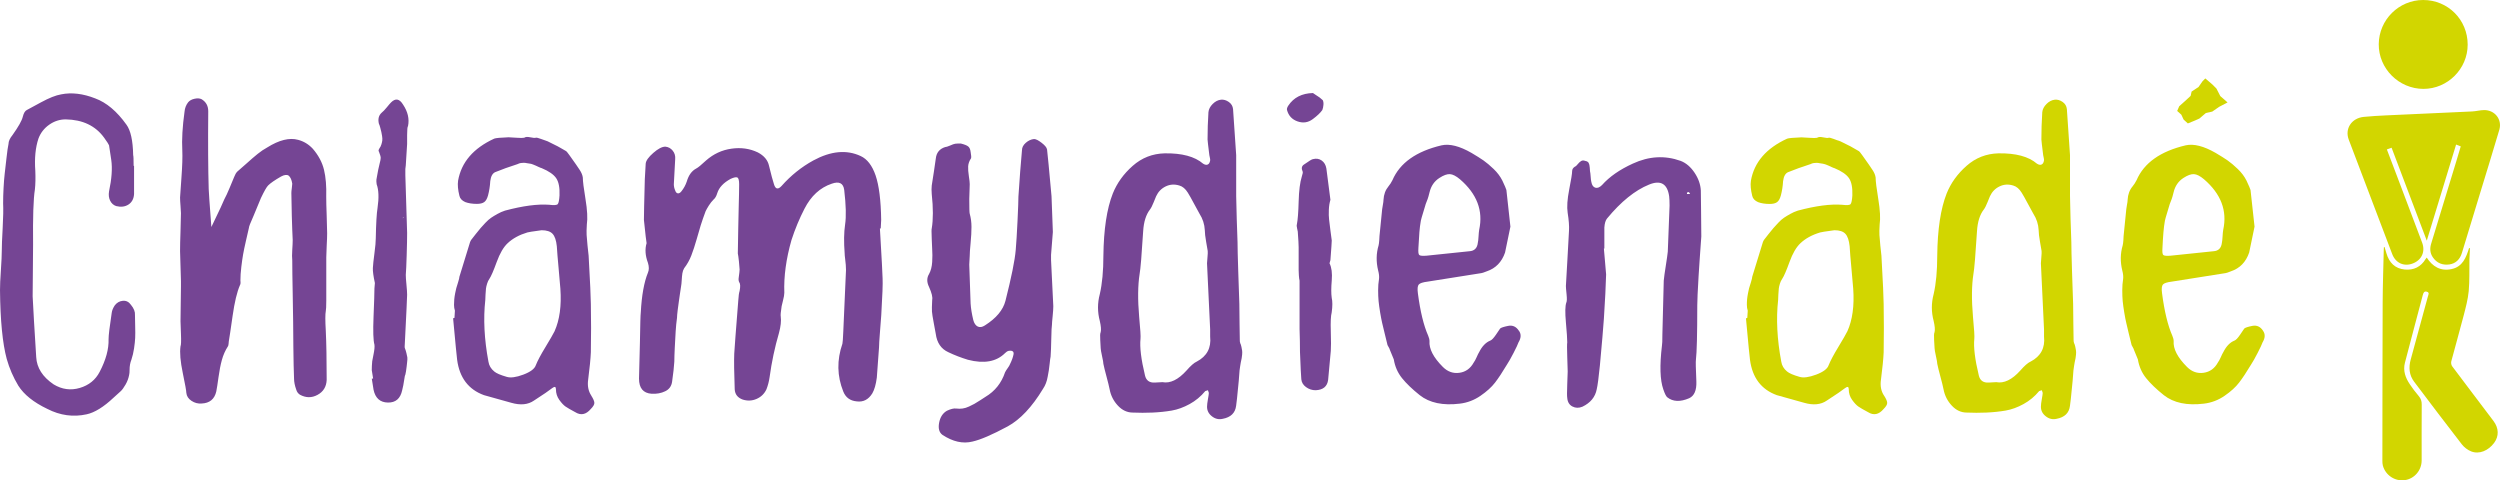
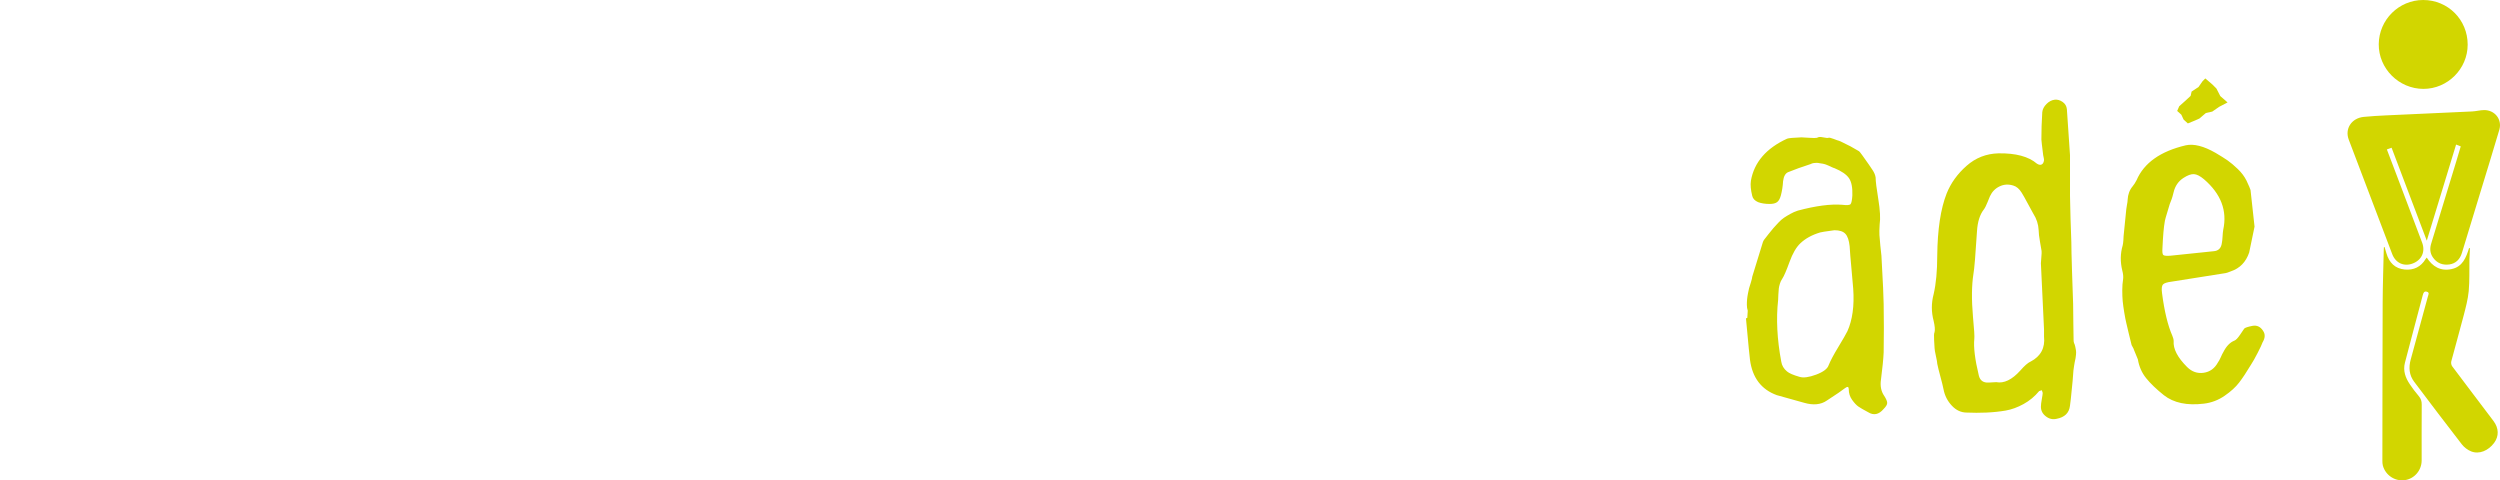
<svg xmlns="http://www.w3.org/2000/svg" width="179.649" height="34.521" viewBox="0.174 -4.563 179.649 34.521">
-   <path fill="#754594" d="M9.776 7.357h.032V9.38c-.02.342-.156.594-.4.754-.248.16-.542.198-.884.112-.192-.063-.337-.192-.434-.386-.096-.192-.123-.416-.08-.673.192-.9.246-1.648.16-2.248-.107-.665-.16-1.018-.16-1.06-.02-.065-.14-.247-.354-.547-.62-.856-1.54-1.295-2.76-1.316-.43 0-.825.128-1.19.385-.363.257-.62.59-.77.996-.214.642-.29 1.412-.225 2.31.022.516.012.965-.03 1.35-.108.664-.15 1.98-.13 3.95 0 .32-.004.942-.015 1.862-.01.92-.016 1.542-.016 1.863.042.898.128 2.355.256 4.367.042.77.46 1.424 1.252 1.96.6.363 1.225.448 1.878.256.653-.192 1.13-.578 1.43-1.156.448-.856.662-1.638.64-2.345 0-.277.076-.91.226-1.895.02-.17.097-.354.225-.545.15-.193.342-.3.578-.322.235-.02.428.076.578.29.214.257.31.503.29.738 0 .172.004.434.015.787s.01.638 0 .852c-.01.214-.038.464-.08.753-.043.29-.107.563-.193.82-.043.106-.075.22-.096.336-.022.117-.033.25-.033.4 0 .15-.01.27-.032.354-.043.235-.128.466-.257.69s-.246.386-.353.482l-.514.465c-.706.665-1.348 1.062-1.926 1.19-.963.213-1.906.085-2.826-.387-.985-.47-1.68-1.027-2.087-1.67-.363-.6-.64-1.24-.834-1.926-.3-1.113-.46-2.762-.482-4.945 0-.322.02-.798.064-1.43.042-.63.064-1.098.064-1.396 0-.322.02-.867.064-1.64.042-.77.053-1.358.032-1.765 0-.34.01-.71.032-1.106.02-.396.048-.734.08-1.012.034-.276.076-.655.13-1.138.053-.48.102-.818.145-1.012 0-.192.096-.406.29-.643.427-.6.673-1.038.738-1.317.064-.257.16-.417.29-.48.084-.043.42-.226 1.01-.547s1.076-.514 1.46-.578c.75-.15 1.564-.053 2.44.29.814.3 1.564.93 2.25 1.894.298.407.46 1.135.48 2.184.022.042.033.3.033.77zM23.585 17.793c-.043.214-.043.685 0 1.413.042.898.064 2.076.064 3.532-.022.493-.242.85-.66 1.075-.416.226-.84.22-1.268-.016-.128-.085-.214-.203-.257-.354-.107-.3-.16-.566-.16-.803-.022-.535-.04-1.3-.05-2.296-.01-.995-.015-1.59-.015-1.782 0-.32-.01-1-.032-2.04-.02-1.037-.032-1.835-.032-2.392-.02-.17-.02-.412 0-.723.02-.31.032-.55.032-.723-.02-.385-.043-.957-.064-1.718-.02-.76-.032-1.312-.032-1.653 0-.086.01-.203.032-.354s.032-.26.032-.322c-.043-.278-.128-.47-.257-.578-.13-.085-.312-.064-.547.063-.45.258-.76.472-.93.643-.108.107-.28.407-.515.9-.107.256-.29.695-.546 1.316-.214.47-.32.75-.32.834-.044.193-.113.498-.21.916-.096.417-.166.75-.208.995-.043.247-.086.546-.128.9-.043.353-.064.68-.064.978.02.15.01.258-.032.322-.214.492-.39 1.23-.53 2.215-.14.985-.23 1.596-.273 1.83 0 .022-.005.08-.016.178-.01.096-.026.155-.047.176-.193.3-.337.627-.434.98-.098.354-.178.766-.242 1.236s-.118.813-.16 1.027c-.128.556-.482.845-1.06.866-.257.02-.498-.043-.723-.193-.225-.148-.348-.342-.37-.578 0-.128-.085-.604-.256-1.428-.172-.824-.226-1.462-.162-1.912.043-.084.053-.385.032-.898-.02-.514-.032-.813-.032-.9 0-.062.01-.898.032-2.504v-.385c-.043-1.392-.064-2.11-.064-2.152 0-.342.01-.818.032-1.43.02-.61.032-1.043.032-1.3 0-.106-.01-.283-.032-.53-.02-.245-.032-.443-.032-.594 0-.064.032-.53.097-1.396.064-.867.085-1.525.064-1.975-.043-.792.01-1.723.16-2.794.022-.256.108-.48.258-.674.107-.13.262-.214.466-.257.204-.043.37-.032.5.032.32.192.48.48.48.867-.02 2.29-.01 4.153.033 5.588 0 .15.064 1.06.192 2.73.578-1.2.888-1.862.93-1.99.108-.194.236-.472.387-.836.15-.364.257-.62.32-.77.065-.173.14-.3.226-.387.107-.086.32-.273.642-.563s.594-.525.82-.707c.224-.182.454-.337.69-.465.855-.535 1.594-.718 2.215-.547.407.107.76.32 1.06.643.406.472.674.976.803 1.51s.182 1.18.16 1.927c0 .322.01.777.033 1.365.022.59.033 1.012.033 1.27 0 .213-.01.513-.032.898-.02.385-.03.664-.03.834v3.115c-.002.41-.014.658-.035.743zM29.14 2.956c.342.514.46 1.027.354 1.542-.043.043-.064.257-.064.642v.643c-.02.236-.043.573-.064 1.012-.022.44-.043.7-.064.787v.45c.085 2.632.128 4.013.128 4.142 0 .385-.01.92-.032 1.605-.02.685-.043 1.155-.064 1.412 0 .15.016.386.048.706.032.322.048.563.048.723 0 .162-.054 1.292-.16 3.39-.022.278-.022.428 0 .45.042.106.08.224.11.353.033.13.054.23.065.305.01.076.005.193-.016.354-.022.16-.033.263-.033.305 0 .043-.016.16-.048.354-.033.194-.06.302-.082.322-.085.558-.15.9-.192 1.028-.128.6-.47.894-1.028.883-.557-.01-.9-.316-1.028-.916 0-.02-.043-.29-.128-.803h.097c-.065-.363-.098-.566-.098-.61 0-.192.01-.405.032-.642 0-.02.032-.188.096-.498s.085-.54.064-.69c-.086-.3-.107-.974-.064-2.022s.064-1.724.064-2.023c0-.044.005-.108.016-.194.01-.085.016-.148.016-.192-.107-.492-.156-.85-.145-1.075.01-.226.05-.58.113-1.062.064-.48.096-.84.096-1.076.02-1.07.063-1.798.127-2.184.107-.727.085-1.295-.064-1.7-.02-.15-.027-.263-.016-.34.01-.073.032-.19.064-.353.033-.16.054-.277.065-.353.01-.075.042-.214.096-.417.054-.203.082-.348.082-.434s-.043-.235-.128-.45c-.043-.04-.032-.116.032-.224.064-.085.113-.182.145-.29.033-.105.054-.202.065-.288.01-.085.005-.192-.016-.32-.022-.13-.04-.22-.05-.273s-.037-.16-.08-.32c-.042-.16-.074-.253-.095-.274-.086-.34-.02-.608.192-.802.107-.085.23-.213.37-.385.14-.172.24-.29.305-.354.322-.325.61-.27.868.156zm-.032 8.158c.02 0 .043-.01.064-.032-.02-.02-.032-.043-.032-.064v.05s-.01.025-.032.046zM42.66 23.863c.15.236.225.412.225.53 0 .117-.086.262-.257.433-.343.407-.718.482-1.124.225-.32-.17-.55-.304-.69-.4-.14-.096-.29-.257-.45-.48-.16-.226-.24-.478-.24-.755 0-.193-.087-.225-.258-.097-.214.17-.653.472-1.317.9-.43.3-.975.353-1.64.16-1.177-.322-1.83-.504-1.958-.547-1.113-.405-1.755-1.252-1.927-2.536-.02-.128-.118-1.124-.29-2.986.022 0 .054-.01.098-.032.02-.32.032-.492.032-.514-.043-.13-.064-.268-.064-.418 0-.148.006-.283.017-.4.01-.118.032-.263.064-.434.033-.172.06-.295.082-.37.02-.075.064-.214.128-.417.064-.203.096-.338.096-.402.043-.127.3-.962.77-2.503l.065-.13.338-.433c.16-.203.278-.348.353-.434.076-.085.188-.21.338-.37.15-.16.29-.282.417-.368s.278-.177.45-.273c.17-.097.353-.177.545-.24 1.284-.343 2.344-.483 3.18-.42.34.044.545.028.61-.047.063-.075.106-.283.127-.626.023-.558-.057-.97-.238-1.237-.183-.268-.53-.508-1.045-.723-.02 0-.09-.027-.208-.08-.118-.054-.188-.086-.208-.097-.023-.01-.087-.037-.194-.08-.107-.043-.182-.064-.225-.064-.042 0-.112-.01-.208-.032s-.177-.03-.24-.03c-.065 0-.135.004-.21.015-.075.01-.155.036-.24.08-.6.192-1.136.384-1.606.577-.193.086-.31.3-.354.643-.02.363-.075.706-.16 1.027-.065.236-.156.396-.274.48-.118.087-.294.13-.53.13-.32 0-.6-.043-.835-.13-.236-.105-.375-.256-.417-.45-.107-.427-.14-.79-.096-1.09.235-1.327 1.103-2.333 2.6-3.02.108-.042.45-.074 1.03-.096.084 0 .272.012.56.033s.477.02.563 0c.085-.064.23-.075.433-.032s.332.055.386.033c.053-.02.176.006.37.08.192.075.314.118.368.13.053.01.17.063.354.16.182.095.3.155.353.176.053.02.17.084.354.19.183.108.295.173.338.194.064.02.16.128.29.32.384.535.63.89.738 1.06.128.193.203.376.225.546 0 .258.065.777.194 1.56s.16 1.385.096 1.813c-.02.342-.027.594-.016.754s.032.412.064.755.06.59.08.738c.107 1.905.16 3.062.16 3.468.022 1.136.022 2.292 0 3.47-.02.47-.085 1.123-.192 1.958-.065.45.01.835.224 1.157zm-2.634-4.625c.364-.813.502-1.83.417-3.05-.02-.3-.064-.792-.128-1.478-.064-.686-.107-1.21-.128-1.574-.043-.428-.145-.727-.305-.898s-.423-.257-.787-.257c-.642.086-.985.14-1.027.16-.578.173-1.05.43-1.413.772-.3.28-.562.73-.787 1.35-.225.62-.4 1.027-.53 1.22-.064.086-.118.198-.16.337-.044.14-.07.257-.082.353-.01.097-.02.24-.032.434-.01.193-.016.32-.016.385-.15 1.35-.075 2.826.225 4.432.042.28.182.515.417.707.15.13.45.258.9.387.277.085.673.032 1.187-.16.514-.193.813-.418.9-.675.127-.32.357-.755.69-1.3.333-.55.552-.93.66-1.144zM63.404 11.853c.13 2.205.193 3.403.193 3.596.02.342-.01 1.22-.096 2.633-.02.3-.053.718-.096 1.253s-.064.888-.064 1.06l-.16 2.183c-.065.492-.172.866-.322 1.124-.278.45-.653.642-1.124.578-.47-.043-.792-.278-.963-.707-.448-1.113-.47-2.258-.063-3.436.02-.065.042-.365.064-.9.108-2.355.172-3.82.194-4.4 0-.106-.005-.23-.016-.368-.01-.14-.027-.29-.048-.45-.022-.16-.032-.284-.032-.37-.064-.812-.054-1.51.032-2.086.085-.557.064-1.38-.064-2.474-.064-.492-.364-.642-.9-.45-.833.28-1.487.88-1.957 1.8-.365.706-.676 1.456-.933 2.247-.385 1.35-.557 2.61-.514 3.788 0 .13-.032.316-.096.563-.064.247-.097.382-.097.402-.064.407-.085.653-.064.74.042.32 0 .716-.128 1.187-.3 1.026-.525 2.087-.674 3.18-.043.3-.118.588-.225.866-.15.32-.386.55-.708.69-.32.14-.653.155-.995.048-.364-.13-.557-.375-.578-.738-.044-1.2-.055-2.056-.033-2.57.02-.363.117-1.637.29-3.82.02-.32.052-.547.095-.675.064-.32.053-.533-.032-.64-.043-.087-.053-.194-.032-.323.042-.3.064-.492.064-.578 0-.085-.016-.278-.048-.58-.032-.298-.06-.49-.08-.576 0-.192.01-.792.03-1.798 0-.3.012-.81.033-1.525.02-.717.032-1.27.032-1.653 0-.278-.044-.44-.13-.482-.084-.042-.245-.01-.48.097-.514.278-.835.62-.963 1.028-.064.214-.15.363-.257.45-.128.128-.247.277-.354.448-.107.172-.182.305-.225.4-.042.098-.106.273-.192.53l-.16.482c-.065.214-.16.546-.29.995-.128.45-.257.84-.385 1.173s-.3.638-.514.915c-.065.107-.108.23-.13.37-.02.14-.037.304-.047.497-.01.192-.027.343-.048.45-.022.106-.048.283-.08.53s-.06.432-.08.56c-.022.15-.05.355-.082.61-.032.258-.048.44-.048.547-.043.3-.075.627-.097.98-.02.353-.043.743-.064 1.172-.02.427-.032.76-.032.993-.02.365-.075.847-.16 1.445-.044.322-.21.552-.5.69-.288.14-.615.198-.978.177-.6-.043-.9-.406-.9-1.092 0-.17.022-1.027.065-2.568.02-1.307.04-2.034.063-2.184.064-1.22.235-2.173.514-2.857.085-.192.085-.43 0-.706-.193-.515-.225-.985-.097-1.414 0-.042-.02-.203-.064-.48-.086-.772-.128-1.168-.128-1.19 0-.32.02-1.294.064-2.92.02-.45.043-.825.064-1.125.02-.214.203-.47.546-.77.342-.3.63-.45.867-.45.212.02.39.117.53.29.138.17.197.374.176.608-.043.88-.076 1.478-.097 1.8 0 .15.03.3.096.448.042.13.107.198.192.21s.17-.038.257-.146c.17-.214.3-.45.386-.707.13-.448.354-.76.675-.93.128-.064.364-.257.707-.578.535-.47 1.145-.755 1.83-.85.685-.098 1.317-.007 1.895.27.45.236.717.56.803.965.15.62.268 1.06.353 1.316.107.364.29.406.546.13.663-.75 1.423-1.36 2.28-1.832 1.262-.684 2.396-.79 3.403-.32.47.215.83.68 1.076 1.396.245.72.38 1.783.4 3.195 0 .022-.01.226-.032.612h-.064zM75.414 6.168c.043.343.15 1.466.322 3.372.063 1.563.096 2.42.096 2.568 0 .02-.043.568-.13 1.64v.384c.108 2.12.162 3.223.162 3.308 0 .172-.017.413-.048.723-.032.31-.05.52-.05.626-.02.085-.036.41-.047.978s-.027 1-.05 1.3c-.02.087-.042.242-.063.467s-.043.396-.064.514l-.08.448c-.032.183-.075.344-.13.482-.052.14-.122.272-.208.4-.79 1.307-1.637 2.205-2.536 2.698-1.115.6-1.96.964-2.538 1.092-.686.17-1.402.01-2.15-.48-.237-.173-.317-.462-.242-.868.075-.406.262-.695.562-.867.278-.13.498-.182.658-.16.16.02.316.02.467 0 .148-.02.305-.07.465-.145.16-.075.29-.14.386-.193.097-.053.235-.14.417-.257.182-.117.306-.197.37-.24.685-.407 1.155-.996 1.413-1.767.042-.086.106-.188.192-.305.085-.117.14-.21.16-.273.13-.257.214-.492.257-.707.02-.106 0-.182-.064-.225-.063-.043-.16-.053-.29-.03-.085.02-.17.073-.255.16-.62.62-1.51.78-2.666.48-.492-.15-.963-.33-1.413-.546-.515-.235-.815-.674-.9-1.316-.02-.128-.07-.39-.145-.786-.075-.396-.118-.668-.128-.818-.01-.15-.005-.428.016-.836.042-.19-.032-.502-.225-.93-.17-.344-.17-.654 0-.932.13-.236.204-.525.225-.867.02-.342.02-.642 0-.898 0-.02-.01-.272-.032-.755-.02-.48-.02-.732 0-.754.108-.643.108-1.467 0-2.474-.02-.236-.02-.44 0-.61.043-.235.097-.583.162-1.044.064-.46.107-.755.128-.883.042-.43.268-.707.674-.836.064 0 .182-.037.354-.11.17-.077.294-.12.37-.13s.207-.016.4-.016c.257.064.434.134.53.21.096.074.155.208.177.4.042.236.053.385.03.45-.127.192-.196.385-.208.577-.01.193.006.43.05.707s.063.47.063.578c0 .13-.006.316-.017.562-.01.247-.016.413-.016.498 0 .642.01.995.032 1.06.084.3.127.615.127.947s-.02.717-.063 1.155c-.043.44-.064.755-.064.947 0 .064-.006.166-.017.305-.01.14-.016.24-.016.306.042 1.306.075 2.237.097 2.794.02.342.085.738.192 1.188.063.236.17.392.32.467.15.074.32.047.515-.08.814-.515 1.306-1.104 1.478-1.768.428-1.69.675-2.91.738-3.66.043-.492.086-1.193.13-2.104s.063-1.482.063-1.72c.085-1.304.17-2.417.256-3.34 0-.19.09-.368.272-.528s.38-.252.595-.273c.128 0 .31.09.546.272.235.182.363.338.384.466zM89.287 20.073c.043.086.074.182.096.29s.037.196.05.27c.01.076.01.173 0 .29-.013.118-.022.204-.033.257-.01.054-.032.156-.064.305-.032.15-.048.247-.048.29-.02.042-.054.385-.097 1.026-.106 1.115-.17 1.715-.19 1.8-.065.514-.386.824-.964.932-.28.064-.536.005-.77-.177-.237-.182-.355-.412-.355-.69 0-.13.022-.31.065-.546s.064-.387.064-.45l-.065-.192-.192.063c-.32.387-.696.697-1.124.932-.43.236-.857.392-1.286.467-.428.073-.89.122-1.38.144s-.964.02-1.413 0c-.406 0-.765-.166-1.075-.498s-.51-.723-.594-1.172c-.042-.215-.117-.52-.224-.916s-.183-.7-.225-.915c0-.085-.032-.272-.097-.562-.063-.288-.096-.476-.096-.562 0-.085-.012-.277-.032-.578-.02-.3-.01-.492.032-.578.043-.17.02-.438-.064-.803-.172-.644-.172-1.285 0-1.928.172-.75.258-1.67.258-2.762.022-1.884.246-3.372.675-4.464.3-.75.775-1.412 1.43-1.99s1.418-.878 2.295-.9c1.242-.02 2.162.226 2.762.74.13.085.24.106.338.063.096-.044.154-.15.176-.322 0-.043-.02-.16-.063-.354-.086-.685-.128-1.06-.128-1.123 0-.642.02-1.295.063-1.958.02-.215.123-.412.306-.595.182-.182.38-.283.594-.306.192-.02.38.034.563.162.183.128.284.3.306.514.064.9.14 2.003.225 3.308V9.538c.022 1.093.054 2.195.097 3.308 0 .365.017 1.055.05 2.072.03 1.017.058 1.804.08 2.36 0 .343.004.824.015 1.444.012.62.017.996.017 1.125-.005.088.006.162.027.226zm-3.115 1.348c.728-.384 1.05-.983.963-1.797v-.288-.226l-.225-4.754c0-.043.006-.117.017-.225s.017-.18.017-.224c.02-.214.025-.358.016-.434l-.113-.658c-.063-.363-.096-.643-.096-.835-.02-.43-.15-.825-.384-1.19-.086-.148-.22-.395-.402-.737s-.326-.6-.434-.77c-.172-.278-.375-.45-.61-.515-.343-.106-.67-.085-.98.064-.31.15-.54.386-.688.707-.02.042-.08.187-.177.433s-.188.422-.272.53c-.28.363-.44.878-.482 1.54-.106 1.713-.192 2.74-.256 3.084-.128.813-.14 1.84-.032 3.082.086.898.117 1.423.096 1.573-.063.6.043 1.477.322 2.633.085.364.32.535.706.514l.546-.03c.557.106 1.135-.173 1.734-.837.296-.34.543-.556.736-.642zM94.505 4c-.332.247-.696.3-1.092.16-.396-.14-.647-.41-.755-.818-.02-.085.01-.192.097-.32.386-.58.974-.878 1.767-.9.02.022.085.064.192.13.106.062.203.127.288.19.086.065.16.13.226.194.042.086.06.197.048.337s-.037.263-.08.37c-.13.19-.36.412-.69.657zm1.364 12.83c.063.257.063.61 0 1.06-.064.235-.087.69-.064 1.364.02.675.02 1.14 0 1.397-.086.985-.15 1.682-.192 2.088-.064.472-.365.718-.9.74-.256 0-.486-.077-.69-.227-.203-.148-.315-.336-.337-.56s-.053-.884-.096-1.976c0-.515-.01-1.06-.03-1.64V17.39v-1.784c-.022-.084-.04-.213-.05-.385-.01-.17-.016-.298-.016-.384v-.77-.868c0-.17-.02-.545-.063-1.123 0-.02-.016-.097-.048-.225-.032-.13-.037-.226-.016-.29.064-.32.106-.872.128-1.653s.097-1.375.226-1.783c.063-.19.084-.31.063-.353-.107-.234-.075-.405.097-.513.363-.257.578-.386.643-.386.234-.063.443-.03.625.098s.295.32.338.578c.02.128.117.878.29 2.247-.065.215-.103.455-.113.723-.01.27-.006.498.017.69.02.193.053.456.096.787.043.333.074.573.096.723 0 .086-.03.558-.096 1.413 0 .02-.012.058-.032.11-.02.055-.032.092-.032.113.15.3.203.713.16 1.236-.046.528-.046.94-.003 1.24zM109.325 19.206c.17.235.16.514-.032.834-.043.13-.16.38-.354.756-.193.375-.355.658-.482.85-.32.536-.604.965-.85 1.285-.247.322-.596.64-1.045.948-.45.31-.942.498-1.478.563-1.22.15-2.184-.052-2.89-.61-.536-.428-.96-.834-1.27-1.22-.31-.385-.51-.835-.593-1.35-.022-.042-.12-.276-.29-.705 0-.02-.02-.07-.063-.145-.044-.075-.077-.134-.098-.177-.044-.17-.107-.434-.192-.787l-.193-.803c-.043-.182-.09-.434-.145-.754-.053-.323-.09-.596-.112-.82-.02-.226-.032-.48-.032-.77s.02-.564.064-.82c.02-.17 0-.374-.064-.61-.15-.62-.14-1.22.032-1.798.02-.085.038-.21.048-.37.012-.16.017-.262.017-.305.064-.706.128-1.35.192-1.926 0-.042.017-.144.05-.305.03-.16.047-.284.047-.37.02-.385.14-.706.353-.963.107-.13.204-.277.29-.45.534-1.24 1.712-2.075 3.532-2.504.577-.128 1.294.054 2.15.546.364.215.653.396.867.546s.454.353.723.61c.268.257.476.535.626.834.172.365.268.59.29.675.02.213.116 1.092.288 2.633-.236 1.135-.364 1.756-.385 1.862-.237.686-.676 1.136-1.318 1.35-.214.085-.343.128-.386.128-2.14.342-3.425.545-3.854.61-.342.042-.557.112-.642.208-.086.098-.107.306-.064.628.17 1.306.417 2.322.74 3.05.062.15.095.278.095.386-.042.557.278 1.178.964 1.863.343.342.74.48 1.19.417.448-.064.79-.31 1.026-.74.064-.084.133-.212.21-.384.073-.172.132-.29.175-.354.214-.428.482-.707.803-.835.107-.04.24-.18.402-.416l.305-.45c.064-.063.257-.128.578-.192.322-.064.58.054.772.354zm-7.225-5.94c-.02.278 0 .444.064.497.064.054.234.07.514.048.02 0 .117-.01.29-.03 1.626-.172 2.557-.27 2.792-.29.364-.02.568-.225.61-.61.022-.085.038-.23.05-.433s.025-.37.047-.498c.3-1.37-.16-2.58-1.38-3.63-.28-.235-.52-.358-.724-.37s-.455.08-.754.274c-.366.235-.6.578-.708 1.027-.02.087-.05.19-.08.306-.032.118-.076.24-.13.37s-.09.235-.11.32c-.215.686-.322 1.07-.322 1.156-.065.343-.117.964-.16 1.863zM122.395 9.122c0 .15.006.632.017 1.445.01.814.017 1.435.017 1.862-.022.363-.06.898-.114 1.605-.053.706-.08 1.113-.08 1.22-.064 1.07-.096 1.777-.096 2.12 0 2.076-.033 3.383-.097 3.917-.02.107-.01.632.032 1.573.02.62-.15 1.018-.514 1.188-.642.278-1.167.257-1.573-.063-.086-.064-.182-.258-.29-.578-.234-.664-.267-1.713-.095-3.147.02-.085.03-.354.03-.803.065-2.376.098-3.66.098-3.854.02-.234.07-.588.145-1.06s.123-.813.145-1.027c.02-.385.064-1.486.128-3.307 0-.277-.01-.502-.03-.674-.13-.9-.61-1.18-1.446-.837-1.006.408-2.013 1.22-3.02 2.44-.106.13-.17.344-.19.644v1.51h-.034c.107 1.177.16 1.797.16 1.86-.02.794-.074 1.854-.16 3.18-.043.644-.14 1.767-.288 3.372-.086.856-.16 1.424-.226 1.702-.107.557-.45.975-1.027 1.252-.257.107-.498.102-.723-.016s-.348-.326-.37-.627c-.02-.105-.02-.42 0-.946.022-.523.033-.84.033-.947s-.01-.455-.032-1.043c-.02-.59-.02-.938 0-1.045 0-.235-.03-.712-.096-1.43-.065-.717-.056-1.192.03-1.43.043-.085.05-.282.017-.593s-.048-.51-.048-.594c.02-.387.058-1.028.11-1.928.054-.898.092-1.584.113-2.055.02-.32-.012-.75-.097-1.285-.063-.406-.026-.963.112-1.67.14-.706.21-1.145.21-1.316 0-.13.063-.236.192-.32.063-.022.133-.082.208-.18.075-.095.155-.17.24-.224.086-.053.183-.06.29-.016.128.02.213.07.256.145s.07.188.08.337.018.235.018.257c.02.085.037.214.047.384.01.172.026.3.048.387.043.236.14.375.29.418.148.043.31-.02.48-.192.535-.6 1.274-1.113 2.216-1.542 1.156-.534 2.3-.6 3.437-.192.387.15.718.434.996.85s.427.843.45 1.27zm-.77.257c-.044-.086-.076-.13-.098-.13-.02-.02-.063-.01-.128.032v.097h.225z" />
  <path fill="#D2D600" d="M135.562 23.863c.15.236.225.412.225.53 0 .117-.086.262-.257.433-.343.407-.718.482-1.124.225-.32-.17-.552-.304-.69-.4-.14-.096-.29-.257-.45-.48s-.24-.478-.24-.755c0-.193-.086-.225-.257-.097-.216.17-.654.472-1.317.9-.43.3-.975.353-1.64.16-1.177-.322-1.83-.504-1.958-.547-1.113-.405-1.755-1.252-1.926-2.536-.022-.128-.12-1.124-.29-2.986.02 0 .053-.01.096-.032.02-.32.032-.492.032-.514-.043-.13-.063-.268-.063-.418 0-.148.004-.283.016-.4.01-.118.033-.263.065-.434.03-.172.06-.295.08-.37.02-.075.064-.214.13-.417.062-.203.095-.338.095-.402.043-.127.3-.962.77-2.503l.064-.13c.064-.084.177-.228.337-.433.162-.203.28-.348.355-.434.074-.085.188-.21.338-.37.148-.16.29-.282.417-.368s.278-.177.45-.273c.17-.097.353-.177.545-.24 1.285-.343 2.345-.483 3.18-.42.342.044.546.028.61-.047.063-.075.106-.283.128-.626.02-.557-.06-.97-.24-1.236-.183-.267-.53-.507-1.045-.722-.02 0-.09-.027-.208-.08-.118-.054-.188-.086-.208-.097l-.193-.08s-.183-.063-.226-.063-.113-.01-.21-.032-.176-.03-.24-.03c-.063 0-.134.004-.208.015-.076.01-.156.037-.24.08-.6.193-1.136.385-1.606.578-.192.086-.31.3-.354.643-.02.364-.075.707-.16 1.028-.064.236-.155.396-.273.48-.118.087-.294.13-.53.13-.32 0-.6-.043-.834-.13-.237-.105-.376-.256-.42-.45-.106-.427-.14-.79-.095-1.09.234-1.327 1.102-2.333 2.6-3.02.107-.042.45-.074 1.03-.096.083 0 .27.01.56.032s.477.02.563 0c.086-.064.23-.075.434-.032s.332.054.386.032.177.006.37.08c.19.075.314.118.368.13s.17.063.354.16c.182.095.3.155.353.176.054.02.172.085.354.192s.295.172.338.193c.064.02.16.128.29.32.384.535.63.89.737 1.06.13.193.203.376.225.546 0 .26.064.778.193 1.56.128.78.16 1.386.096 1.814-.02.342-.027.594-.016.754.01.16.03.412.064.755.03.343.06.59.08.738.106 1.906.16 3.063.16 3.47.02 1.135.02 2.29 0 3.468-.02.47-.086 1.124-.193 1.96-.068.448.008.833.222 1.155zm-2.634-4.625c.364-.813.503-1.83.418-3.05-.02-.3-.064-.792-.13-1.478s-.106-1.21-.127-1.574c-.045-.428-.146-.727-.307-.898-.16-.172-.422-.257-.787-.257-.642.086-.984.14-1.027.16-.58.173-1.05.43-1.413.772-.3.28-.563.73-.787 1.35s-.4 1.027-.53 1.22c-.063.086-.118.198-.16.337-.044.14-.07.257-.08.353-.01.097-.022.24-.032.434-.012.193-.016.32-.016.385-.15 1.35-.076 2.826.225 4.432.042.28.182.515.417.707.15.13.45.258.9.387.276.085.673.032 1.187-.16.515-.193.815-.418.9-.675.13-.32.358-.755.69-1.3s.55-.93.658-1.144zM149.21 20.073c.042.086.073.182.095.29s.037.196.05.27c.01.076.01.173 0 .29-.013.118-.022.204-.033.257-.01.054-.032.156-.064.305-.032.15-.048.247-.048.29-.02.042-.054.385-.097 1.026-.107 1.115-.17 1.715-.192 1.8-.063.514-.384.824-.962.932-.28.064-.536.005-.77-.177-.237-.182-.355-.412-.355-.69 0-.13.02-.31.064-.546s.064-.387.064-.45l-.063-.192-.192.063c-.32.387-.696.697-1.124.932-.428.236-.855.392-1.284.467-.428.073-.89.122-1.38.144s-.964.02-1.413 0c-.407 0-.766-.166-1.076-.498s-.51-.723-.594-1.172c-.043-.215-.118-.52-.225-.916-.107-.396-.183-.7-.225-.915 0-.085-.033-.272-.098-.562-.063-.288-.096-.476-.096-.562 0-.085-.013-.277-.033-.578-.02-.3-.01-.492.032-.578.042-.17.02-.438-.065-.803-.172-.644-.172-1.285 0-1.928.172-.75.258-1.67.258-2.762.02-1.884.245-3.372.674-4.464.3-.75.775-1.412 1.43-1.99s1.418-.878 2.295-.9c1.242-.02 2.162.226 2.762.74.13.085.24.106.338.063.096-.044.154-.15.176-.322 0-.043-.02-.16-.063-.354-.086-.685-.128-1.06-.128-1.123 0-.642.02-1.295.063-1.958.02-.215.123-.412.306-.595.182-.182.38-.283.594-.306.192-.02.38.034.563.162.182.128.283.3.305.514.064.9.14 2.003.225 3.308V9.538c.02 1.093.053 2.195.096 3.308 0 .365.016 1.055.048 2.072.03 1.017.06 1.804.08 2.36 0 .343.005.824.016 1.444.012.62.017.996.017 1.125-.003.088.008.162.03.226zm-3.116 1.348c.728-.384 1.05-.983.963-1.797v-.288-.226l-.225-4.754c0-.043.006-.117.017-.225s.016-.18.016-.224c.02-.214.025-.358.016-.434l-.113-.658c-.064-.363-.097-.643-.097-.835-.02-.43-.15-.825-.385-1.19-.086-.148-.22-.395-.402-.737s-.326-.6-.434-.77c-.172-.278-.375-.45-.61-.515-.343-.106-.67-.085-.98.064-.31.15-.54.386-.688.707-.02.042-.08.187-.177.433s-.188.422-.272.53c-.28.363-.44.878-.482 1.54-.107 1.713-.193 2.74-.257 3.084-.128.813-.14 1.84-.032 3.082.086.898.117 1.423.096 1.573-.063.6.043 1.477.322 2.633.085.364.32.535.706.514l.546-.03c.557.106 1.135-.173 1.734-.837.296-.34.543-.556.736-.642zM162.793 19.206c.17.235.16.514-.032.834-.042.13-.16.38-.353.756s-.353.658-.48.85c-.322.536-.606.965-.853 1.285-.246.322-.594.64-1.043.948-.448.31-.94.498-1.477.563-1.22.15-2.184-.052-2.89-.61-.535-.428-.96-.834-1.27-1.22-.31-.385-.508-.835-.594-1.35-.022-.042-.118-.276-.29-.705 0-.02-.02-.07-.064-.145s-.074-.134-.096-.177c-.043-.17-.107-.434-.193-.787-.085-.354-.15-.62-.19-.803-.045-.182-.093-.434-.146-.754-.054-.323-.09-.596-.112-.82-.02-.226-.03-.48-.03-.77s.02-.564.062-.82c.02-.17 0-.374-.063-.61-.15-.62-.14-1.22.03-1.798.022-.085.038-.21.05-.37.01-.16.016-.262.016-.305.064-.706.13-1.35.193-1.926 0-.042.016-.144.047-.305.033-.16.05-.284.05-.37.02-.385.138-.706.353-.963.106-.13.203-.277.29-.45.534-1.24 1.712-2.075 3.53-2.504.58-.128 1.296.054 2.152.546.363.215.652.396.867.546.214.15.455.353.723.61.268.257.477.535.626.834.17.365.268.59.29.675.02.213.117 1.092.288 2.633l-.386 1.862c-.235.686-.674 1.136-1.316 1.35-.214.085-.342.128-.385.128-2.142.342-3.426.545-3.854.61-.343.042-.557.112-.642.208-.086.098-.107.306-.064.628.17 1.306.418 2.322.738 3.05.064.15.097.278.097.386-.044.557.277 1.178.963 1.863.342.342.738.48 1.188.417.45-.064.793-.31 1.028-.74.064-.084.134-.212.21-.384s.133-.29.176-.354c.214-.428.48-.707.804-.835.105-.04.24-.18.4-.416l.305-.45c.064-.063.258-.128.578-.192.324-.064.58.054.773.354zm-7.226-5.94c-.02.278 0 .444.063.497.064.054.236.07.515.048.02 0 .117-.01.29-.03 1.625-.172 2.557-.27 2.793-.29.363-.02.566-.225.61-.61.02-.085.036-.23.048-.433.01-.203.026-.37.048-.498.3-1.37-.16-2.58-1.38-3.63-.28-.235-.52-.358-.724-.37s-.455.08-.755.274c-.363.235-.6.578-.706 1.027l-.08.306c-.033.118-.076.24-.13.37-.054.128-.09.235-.112.32-.214.686-.32 1.07-.32 1.156-.064.343-.12.964-.16 1.863z" />
  <path fill-rule="evenodd" clip-rule="evenodd" fill="#D2D600" d="M174.563 12.733l-2.53-6.68c-.118.044-.216.078-.34.122.237.625.47 1.232.7 1.842.61 1.62 1.225 3.24 1.836 4.86.24.64-.03 1.243-.668 1.49-.63.247-1.237-.022-1.483-.67-1.044-2.74-2.087-5.48-3.124-8.225-.3-.788.21-1.554 1.085-1.636.522-.05 1.043-.082 1.565-.106 2.073-.097 4.146-.186 6.218-.284.285-.014.57-.095.854-.098.774-.01 1.313.672 1.1 1.41-.45 1.53-.926 3.056-1.39 4.582-.434 1.425-.87 2.848-1.3 4.273-.14.456-.438.76-.9.827-.485.07-.913-.097-1.194-.52-.2-.302-.223-.626-.113-.98.604-1.96 1.198-3.925 1.796-5.888.108-.36.216-.72.327-1.096-.107-.04-.205-.08-.334-.13-.7 2.285-1.39 4.553-2.107 6.907zM171.525 13.187c.045.148.092.297.135.447.193.67.616 1.107 1.32 1.172.64.06 1.162-.19 1.502-.762.02-.03.043-.057.076-.098.418.65.99.992 1.773.83.806-.164 1.06-.832 1.272-1.523l.06.03c-.013.265-.032.53-.038.796-.015.757.02 1.52-.05 2.272-.057.602-.218 1.196-.37 1.784-.282 1.095-.597 2.18-.884 3.27-.028.11.002.27.068.357.98 1.313 1.98 2.614 2.964 3.925.395.525.4 1.1.048 1.575-.42.568-1.08.84-1.65.612-.253-.1-.506-.293-.673-.51-1.154-1.488-2.29-2.99-3.423-4.493-.363-.48-.405-1.024-.25-1.592l1.238-4.544c.032-.12.13-.272-.07-.333-.2-.062-.254.073-.3.243-.424 1.62-.864 3.24-1.283 4.863-.147.567.038 1.085.36 1.554.197.29.406.574.636.84.157.183.214.37.212.61-.01 1.336-.004 2.673-.005 4.01 0 .72-.53 1.33-1.227 1.42-.7.092-1.376-.36-1.562-1.052-.03-.11-.033-.232-.033-.35.006-3.782.005-7.564.02-11.348.006-1.28.052-2.563.08-3.843 0-.05.007-.103.01-.155.016 0 .03-.004.045-.008zM174.305-4.563c1.782 0 3.196 1.42 3.195 3.207 0 1.742-1.44 3.182-3.18 3.18-1.768-.002-3.228-1.465-3.21-3.217s1.447-3.17 3.195-3.17z" />
  <g>
    <path fill="#D2D600" d="M156.625 3.41l.148-.34.414-.368.405-.374.07-.31.5-.332.28-.404.204-.21.514.44.287.29.278.54.52.455-.602.315-.498.344-.457.1-.468.4-.306.136-.523.214-.305-.28-.163-.35" />
  </g>
</svg>